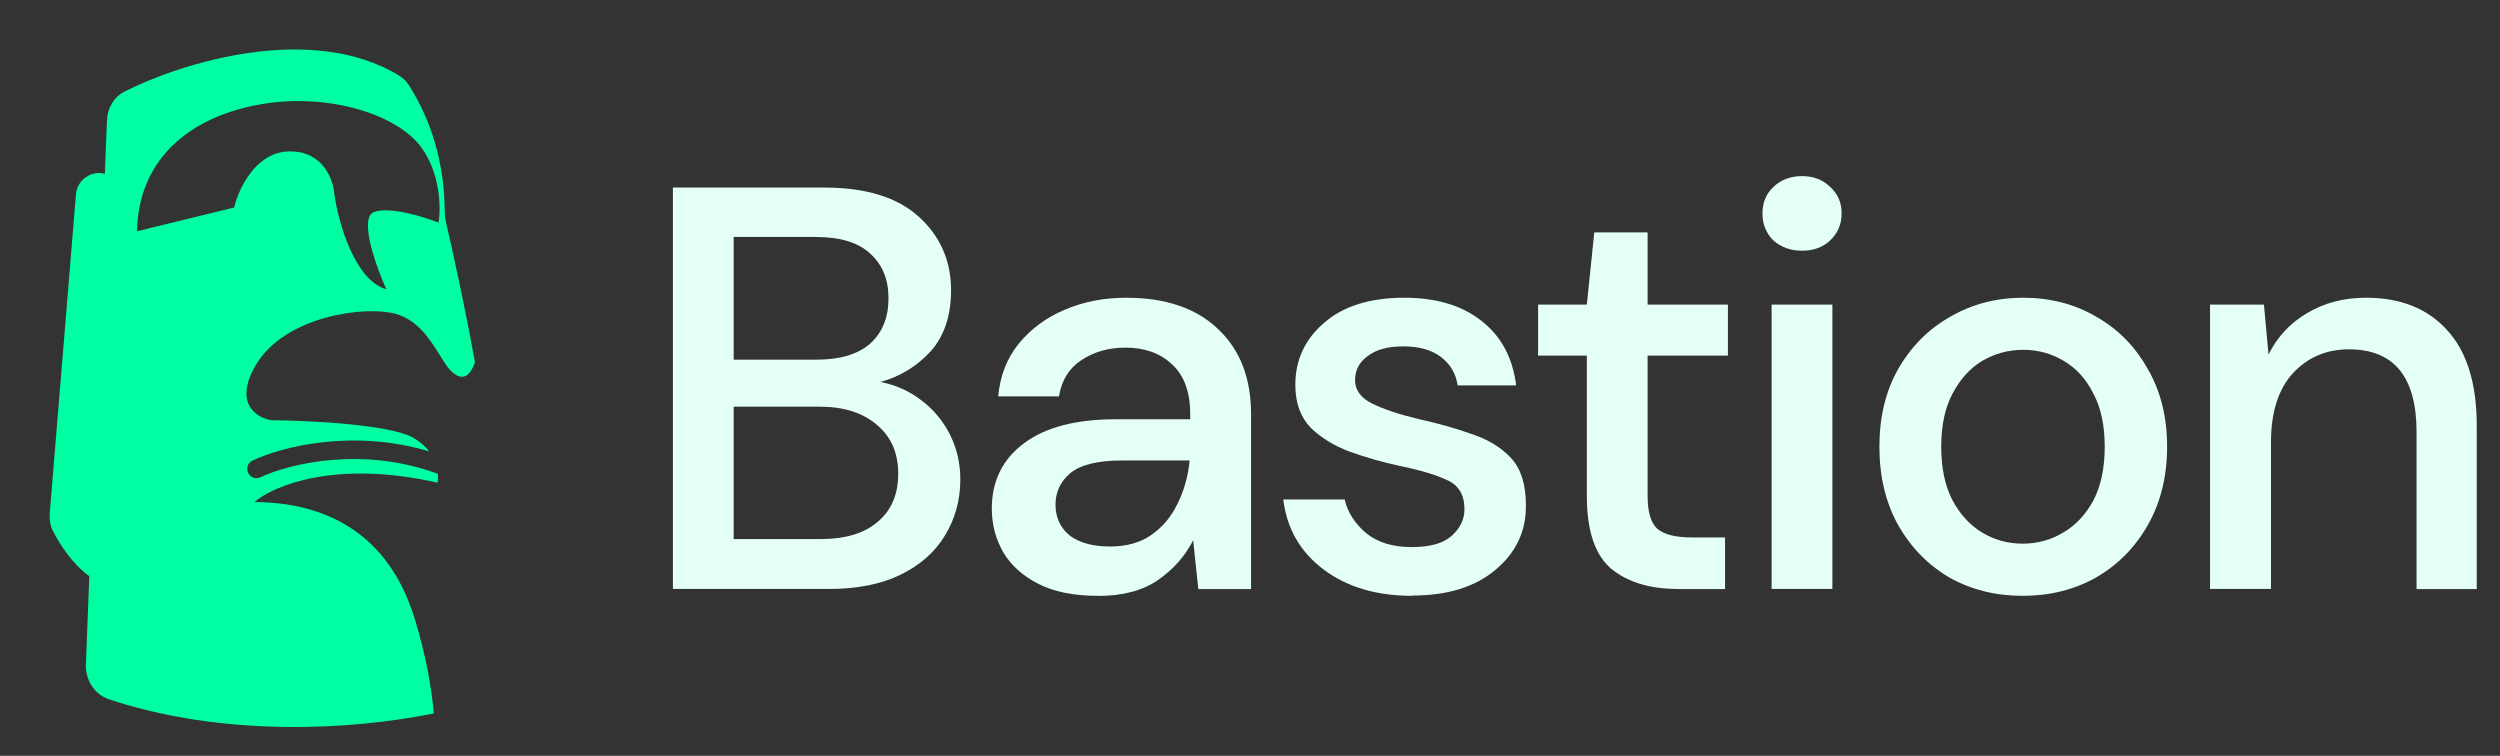
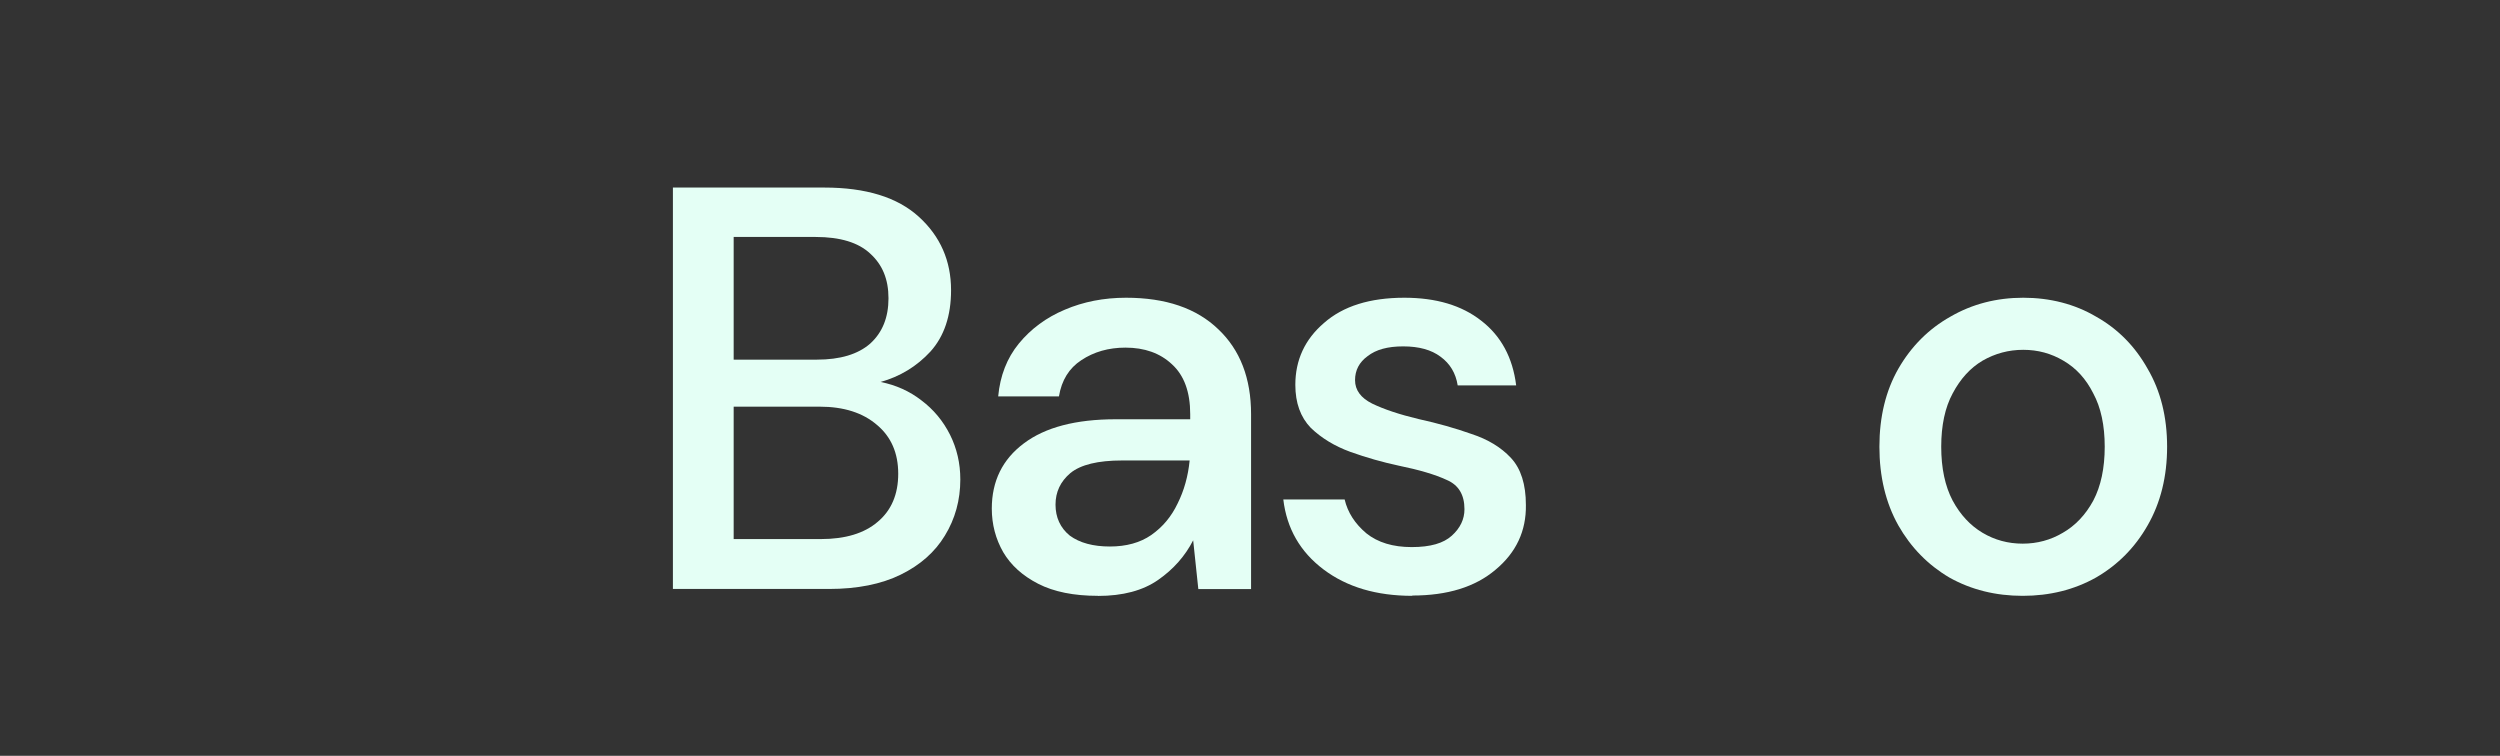
<svg xmlns="http://www.w3.org/2000/svg" width="430" height="130" viewBox="0 0 430 130" fill="none">
  <rect x="0" y="0" width="430" height="130" fill="#333333" stroke="none" />
-   <path fill-rule="evenodd" clip-rule="evenodd" d="M71.293 106.322C66.896 92.015 56.362 86.403 43.762 86.354C46.945 83.582 57.691 79.02 75.247 83.024C75.329 82.63 75.362 82.088 75.296 81.498C62.171 76.625 49.504 79.857 44.795 82.088C44.008 82.466 43.056 82.138 42.679 81.334C42.301 80.53 42.63 79.594 43.434 79.217C48.389 76.855 60.645 73.688 73.82 77.642C73.18 76.789 72.277 75.969 71.063 75.279C66.978 72.999 53.114 72.326 46.715 72.277C44.172 71.9 40.087 69.455 44.008 62.777C48.914 54.426 62.614 52.523 67.979 53.967C71.9 55.017 74.049 58.511 75.674 61.136C76.281 62.121 76.806 62.974 77.331 63.548C78.791 65.14 80.53 65.698 81.695 62.301C79.874 52.309 77.872 43.171 76.674 38.084C76.56 37.576 76.494 37.034 76.494 36.509C76.445 25.549 72.704 18.527 70.489 14.885C70.03 14.13 69.406 13.473 68.651 12.998C53.59 3.843 31.309 10.733 21.415 15.754C19.561 16.689 18.478 18.625 18.396 20.709L18.035 29.897C17.133 29.651 16.148 29.717 15.213 30.209C13.999 30.832 13.179 32.047 13.064 33.408L8.552 88.307C8.47 89.324 8.618 90.358 9.077 91.26C10.34 93.77 12.522 97.052 15.312 99.07C15.312 99.07 15.345 99.086 15.361 99.103L14.77 114.279C14.672 116.986 16.28 119.48 18.839 120.317C38.495 126.798 60.317 125.6 74.607 122.713C74.279 118.709 73.377 113.082 71.293 106.289V106.322ZM23.564 39.791C23.794 27.813 31.981 20.512 43.877 18.117C55.772 15.721 68.11 19.495 72.376 25.238C75.805 29.831 75.838 35.837 75.428 38.281C72.819 37.264 66.945 35.459 64.32 36.476C61.695 37.494 64.648 45.763 66.453 49.766C60.956 48.158 58.2 38.216 57.511 33.441C57.347 30.947 55.591 25.976 49.783 26.041C43.975 26.107 41.022 32.506 40.283 35.689L23.564 39.774V39.791Z" fill="#00FFA3" />
  <path d="M115.74 101.301V32.26H141.778C148.948 32.26 154.363 33.933 158.054 37.297C161.729 40.644 163.583 44.86 163.583 49.914C163.583 54.311 162.402 57.838 160.039 60.464C157.677 63.023 154.806 64.762 151.459 65.698C154.084 66.222 156.43 67.272 158.464 68.848C160.565 70.423 162.205 72.392 163.403 74.771C164.584 77.133 165.175 79.709 165.175 82.466C165.175 86.01 164.289 89.242 162.517 92.129C160.811 94.951 158.268 97.199 154.92 98.84C151.573 100.481 147.455 101.301 142.599 101.301H115.773H115.74ZM126.191 61.858H140.499C144.502 61.858 147.57 60.939 149.67 59.102C151.77 57.199 152.82 54.606 152.82 51.308C152.82 48.011 151.77 45.517 149.67 43.613C147.636 41.71 144.502 40.758 140.302 40.758H126.191V61.858ZM126.191 92.72H141.188C145.388 92.72 148.653 91.736 150.95 89.767C153.313 87.798 154.494 85.025 154.494 81.481C154.494 77.937 153.28 75.132 150.851 73.097C148.423 70.997 145.125 69.947 140.991 69.947H126.191V92.737V92.72Z" fill="#E4FFF5" />
  <path d="M188.834 102.483C184.7 102.483 181.27 101.793 178.58 100.415C175.889 99.037 173.887 97.232 172.558 94.984C171.246 92.688 170.589 90.177 170.589 87.486C170.589 82.745 172.427 79.004 176.119 76.248C179.794 73.491 185.06 72.113 191.902 72.113H204.716V71.227C204.716 67.42 203.666 64.549 201.566 62.646C199.532 60.743 196.874 59.791 193.576 59.791C190.688 59.791 188.145 60.513 185.979 61.957C183.879 63.335 182.599 65.402 182.14 68.175H171.689C172.017 64.631 173.198 61.596 175.233 59.102C177.333 56.542 179.974 54.606 183.124 53.277C186.34 51.899 189.868 51.21 193.674 51.21C200.516 51.21 205.799 53.015 209.556 56.641C213.297 60.185 215.184 65.058 215.184 71.243V101.318H206.111L205.225 92.934C203.847 95.624 201.845 97.905 199.203 99.743C196.578 101.58 193.116 102.499 188.851 102.499L188.834 102.483ZM190.901 94C193.723 94 196.103 93.344 198.006 92.031C199.975 90.653 201.484 88.848 202.551 86.6C203.666 84.369 204.355 81.892 204.618 79.201H192.985C188.851 79.201 185.881 79.923 184.109 81.367C182.403 82.81 181.549 84.615 181.549 86.797C181.549 88.98 182.37 90.801 184.01 92.13C185.717 93.377 188.014 94 190.918 94H190.901Z" fill="#E4FFF5" />
  <path d="M242.929 102.483C236.743 102.483 231.657 100.973 227.637 97.938C223.634 94.919 221.32 90.899 220.73 85.911H231.279C231.805 88.143 233.051 90.079 235.02 91.736C236.989 93.311 239.582 94.099 242.814 94.099C246.046 94.099 248.277 93.442 249.721 92.13C251.165 90.817 251.887 89.308 251.887 87.585C251.887 85.091 250.87 83.417 248.835 82.548C246.866 81.629 244.094 80.809 240.55 80.087C237.793 79.496 235.02 78.709 232.264 77.724C229.573 76.74 227.293 75.362 225.455 73.59C223.683 71.752 222.797 69.291 222.797 66.19C222.797 61.924 224.438 58.364 227.736 55.542C231.017 52.654 235.627 51.21 241.55 51.21C247.014 51.21 251.411 52.523 254.758 55.148C258.171 57.773 260.189 61.497 260.78 66.288H250.722C250.394 64.188 249.409 62.547 247.769 61.35C246.194 60.169 244.061 59.578 241.354 59.578C238.646 59.578 236.677 60.136 235.234 61.251C233.79 62.301 233.068 63.68 233.068 65.386C233.068 67.092 234.052 68.438 236.021 69.422C238.056 70.406 240.714 71.293 244.011 72.08C247.293 72.802 250.328 73.655 253.085 74.64C255.907 75.558 258.187 76.937 259.894 78.774C261.6 80.612 262.453 83.319 262.453 86.863C262.519 91.326 260.78 95.05 257.219 98.003C253.741 100.957 248.966 102.433 242.912 102.433L242.929 102.483Z" fill="#E4FFF5" />
-   <path d="M288.606 101.301C283.799 101.301 279.992 100.153 277.17 97.856C274.348 95.493 272.937 91.309 272.937 85.337V61.169H264.553V52.391H272.937L274.217 39.971H283.389V52.391H297.204V61.169H283.389V85.337C283.389 88.028 283.947 89.915 285.062 90.965C286.244 91.949 288.245 92.441 291.084 92.441H296.711V101.318H288.623L288.606 101.301Z" fill="#E4FFF5" />
-   <path d="M309.952 43.121C307.983 43.121 306.342 42.531 305.013 41.349C303.766 40.102 303.143 38.56 303.143 36.706C303.143 34.852 303.766 33.359 305.013 32.161C306.326 30.914 307.967 30.291 309.952 30.291C311.937 30.291 313.529 30.914 314.792 32.161C316.105 33.343 316.761 34.852 316.761 36.706C316.761 38.56 316.105 40.086 314.792 41.349C313.545 42.531 311.937 43.121 309.952 43.121ZM304.718 101.301V52.391H315.169V101.301H304.718Z" fill="#E4FFF5" />
  <path d="M347.902 102.483C343.242 102.483 339.026 101.433 335.285 99.332C331.61 97.167 328.673 94.164 326.507 90.358C324.341 86.486 323.258 81.974 323.258 76.838C323.258 71.703 324.341 67.24 326.507 63.434C328.738 59.561 331.741 56.559 335.482 54.459C339.222 52.293 343.406 51.21 348 51.21C352.594 51.21 356.844 52.293 360.519 54.459C364.26 56.559 367.23 59.561 369.395 63.434C371.627 67.24 372.742 71.719 372.742 76.838C372.742 81.957 371.627 86.469 369.395 90.358C367.23 94.164 364.26 97.167 360.519 99.332C356.778 101.433 352.561 102.483 347.902 102.483V102.483ZM347.902 93.508C350.396 93.508 352.709 92.884 354.809 91.637C356.975 90.391 358.714 88.553 360.043 86.108C361.356 83.614 362.012 80.513 362.012 76.838C362.012 73.163 361.356 70.095 360.043 67.666C358.796 65.173 357.09 63.302 354.908 62.039C352.808 60.792 350.511 60.169 348 60.169C345.49 60.169 343.16 60.792 340.994 62.039C338.894 63.286 337.188 65.156 335.859 67.666C334.546 70.095 333.89 73.163 333.89 76.838C333.89 80.513 334.546 83.614 335.859 86.108C337.172 88.537 338.878 90.374 340.994 91.637C343.095 92.884 345.392 93.508 347.902 93.508Z" fill="#E4FFF5" />
-   <path d="M380.126 101.301V52.391H389.396L390.183 60.972C391.693 57.953 393.891 55.574 396.795 53.868C399.749 52.096 403.145 51.21 406.951 51.21C412.874 51.21 417.501 53.048 420.865 56.739C424.277 60.415 426 65.911 426 73.212V101.318H415.647V74.295C415.647 64.828 411.759 60.086 404.014 60.086C400.126 60.086 396.91 61.465 394.351 64.221C391.857 66.977 390.61 70.932 390.61 76.051V101.301H380.158H380.126Z" fill="#E4FFF5" />
</svg>